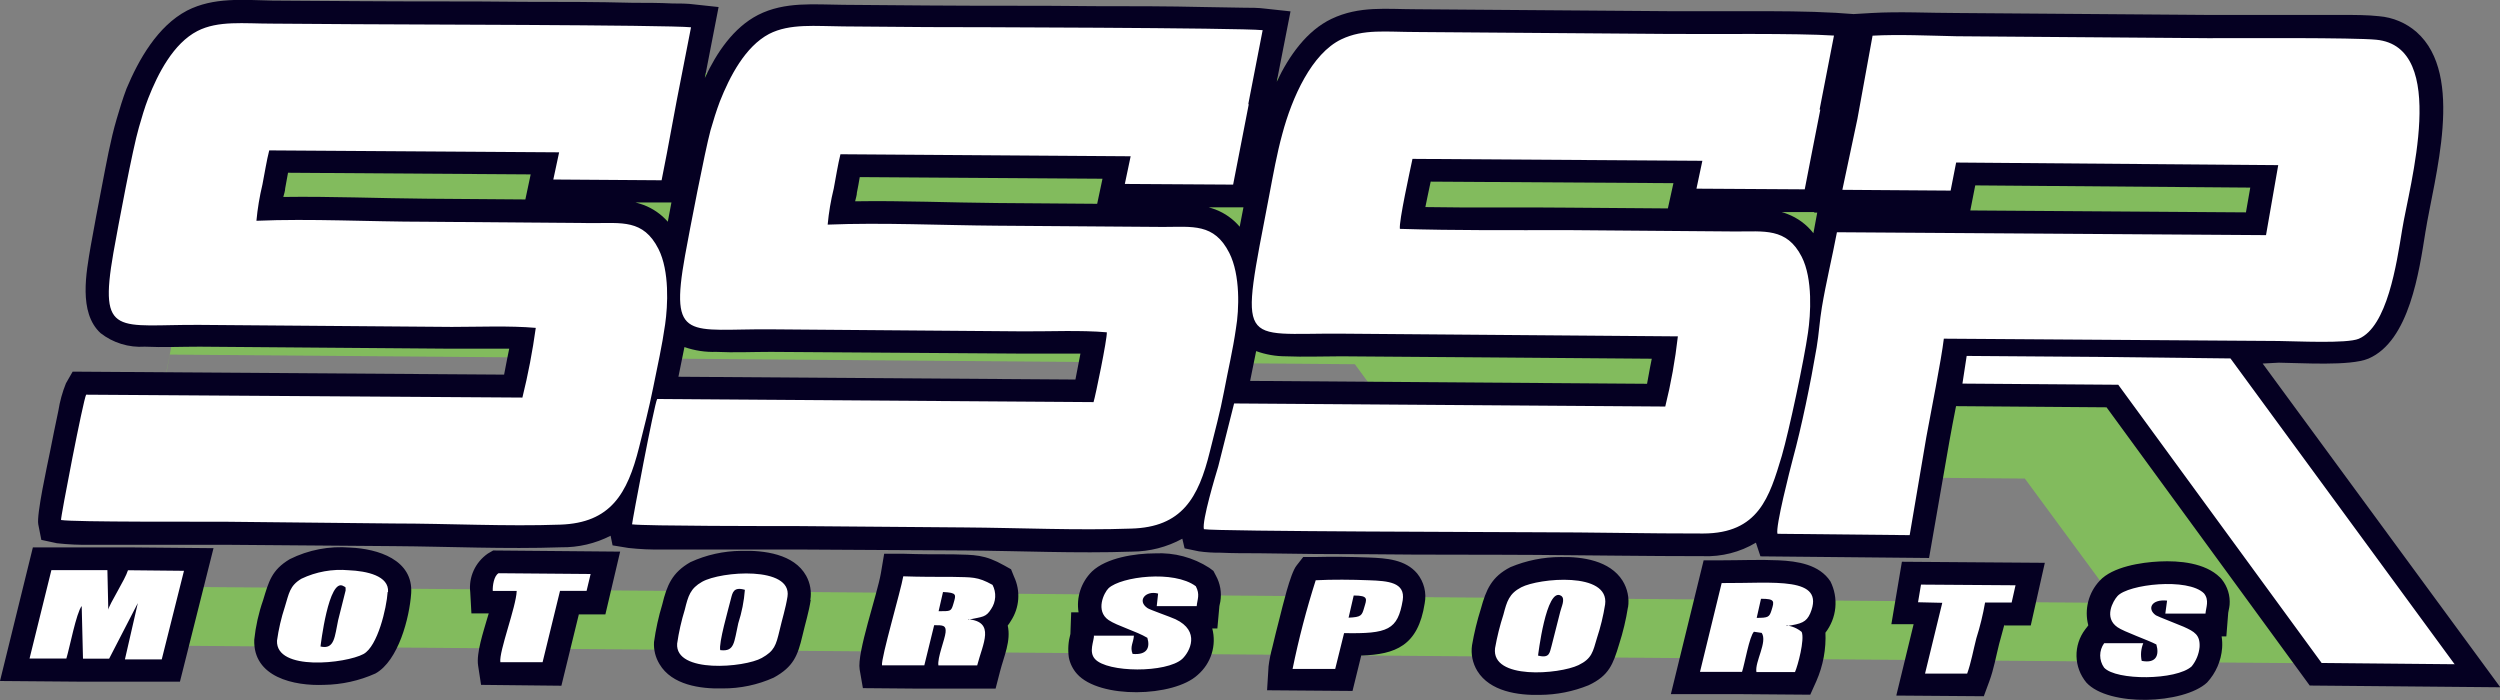
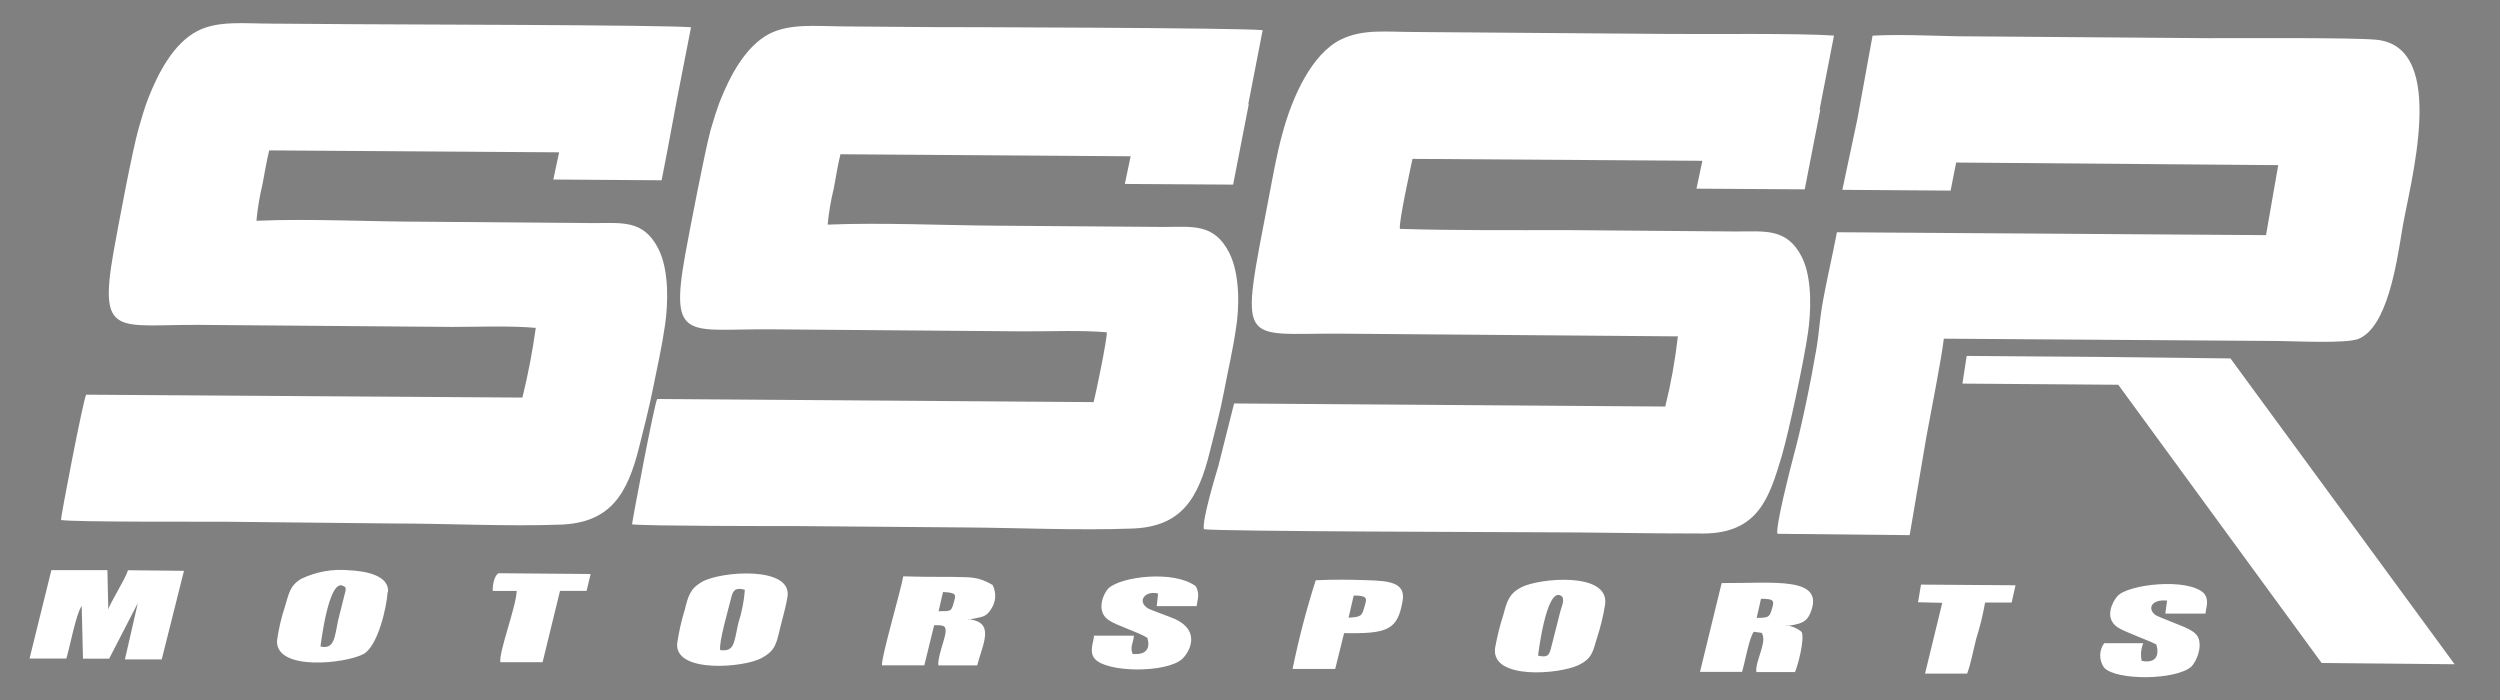
<svg xmlns="http://www.w3.org/2000/svg" width="200" height="56" viewBox="0 0 200 56" fill="none">
  <rect x="0" y="0" width="200" height="56" fill="#808080" stroke="none" />
-   <path fill-rule="evenodd" clip-rule="evenodd" d="M5.441 46.876L169.311 48.234L161.988 38.285L11.891 37.02L18.034 5.522L190.44 6.941L186.502 26.222L174.824 26.068L183.967 38.47H180.895L192.322 53.123L4.599 51.581L5.434 46.953L5.441 46.876ZM108.391 29.138L13.584 28.366L12.663 33.279L112.312 34.482L108.391 29.138Z" fill="#82BB5D" />
-   <path fill-rule="evenodd" clip-rule="evenodd" d="M181.013 29.083L200.024 54.982L184.778 54.843L168.524 32.585L156.483 32.492C156.302 33.433 156.113 34.367 155.955 35.284L154.325 44.639L140.836 44.508L140.473 43.413C139.201 44.176 137.727 44.552 136.237 44.493C131.787 44.493 127.338 44.423 122.889 44.393C118.439 44.362 114.037 44.393 109.619 44.339C106.643 44.339 103.666 44.313 100.689 44.261C99.665 44.261 98.634 44.261 97.61 44.215C97.041 44.222 96.472 44.186 95.909 44.107L94.767 43.868L94.586 43.097C93.355 43.769 91.971 44.125 90.562 44.13C86.105 44.285 81.624 44.069 77.174 44.038L63.834 43.961C61.669 43.961 59.495 43.961 57.33 43.961C55.881 43.961 54.432 43.961 52.983 43.961C52.078 43.978 51.173 43.937 50.274 43.837L49.006 43.629L48.848 42.858C47.627 43.485 46.266 43.803 44.887 43.783C40.422 43.938 35.949 43.722 31.5 43.691L18.112 43.583C15.947 43.583 13.773 43.583 11.608 43.583C10.159 43.583 8.702 43.583 7.253 43.583C6.351 43.6 5.448 43.559 4.552 43.459L3.307 43.19L3.063 41.956C2.906 41.184 3.804 37.12 3.985 36.217C4.205 35.091 4.434 33.973 4.67 32.855C4.788 32.105 4.991 31.37 5.276 30.665L5.812 29.731L40.328 29.97C40.422 29.523 40.501 29.076 40.58 28.667L40.737 27.896C39.202 27.896 37.642 27.896 36.122 27.896L15.97 27.734C14.514 27.734 13.041 27.803 11.584 27.734C10.305 27.819 9.041 27.431 8.04 26.646C6.261 24.996 6.906 21.78 7.253 19.705C7.544 18.078 7.851 16.443 8.166 14.823C8.481 13.204 8.836 11.198 9.332 9.525C9.568 8.707 9.82 7.89 10.119 7.095C11.088 4.782 12.6 2.09 14.962 0.848C17.096 -0.247 19.475 -0 21.782 0.046L28.499 0.092C32.949 0.131 37.406 0.092 41.887 0.146C44.801 0.146 47.722 0.146 50.636 0.224C51.683 0.224 52.731 0.224 53.786 0.277C54.361 0.277 54.983 0.277 55.558 0.355L57.487 0.563L56.385 6.239C57.322 4.226 58.668 2.213 60.645 1.195C62.795 0.1 65.173 0.37 67.48 0.385L74.198 0.439C78.655 0.478 83.104 0.439 87.585 0.493C90.499 0.493 93.421 0.493 96.334 0.563L99.484 0.617C100.051 0.617 100.681 0.617 101.248 0.694L103.241 0.91L102.138 6.54C103.138 4.427 104.556 2.452 106.517 1.511C108.753 0.447 110.926 0.74 113.313 0.74L133.465 0.894C135.591 0.894 137.717 0.894 139.843 0.894C142.159 0.894 144.568 0.894 146.868 1.026L148.285 1.126L149.726 1.041C151.994 0.91 154.294 1.041 156.562 1.041L176.714 1.195C178.887 1.195 181.061 1.195 183.234 1.195C184.644 1.195 186.053 1.195 187.463 1.195C188.392 1.195 189.392 1.195 190.314 1.296C191.434 1.387 192.493 1.833 193.33 2.568C197.22 6.023 194.732 14.191 194.031 18.579C193.535 21.664 192.763 27.286 189.471 28.69C188.006 29.307 184.053 29.029 182.305 29.014L181.013 29.083ZM100.012 30.472L131.764 30.703C131.85 30.256 131.929 29.808 132 29.415C132.039 29.199 132.094 28.952 132.142 28.698C123.865 28.621 115.604 28.574 107.304 28.505C105.831 28.505 104.327 28.567 102.855 28.505C102.048 28.504 101.248 28.363 100.492 28.088C100.343 28.86 100.169 29.677 100.012 30.464V30.472ZM99.177 18.132C99.279 17.615 99.382 17.106 99.476 16.589H96.704C96.878 16.636 97.059 16.697 97.232 16.759C97.99 17.049 98.659 17.525 99.177 18.14V18.132ZM53.715 16.196H50.833C51.054 16.251 51.272 16.318 51.486 16.396C52.236 16.679 52.902 17.14 53.424 17.738C53.518 17.229 53.613 16.713 53.715 16.196ZM54.755 27.765C54.605 28.536 54.44 29.346 54.274 30.14L86.034 30.364C86.12 29.916 86.199 29.469 86.286 29.06C86.325 28.829 86.38 28.574 86.435 28.289C84.86 28.289 83.341 28.289 81.821 28.289L61.669 28.15C60.212 28.15 58.739 28.22 57.29 28.15C56.428 28.179 55.567 28.048 54.755 27.765ZM145.119 16.967H142.537C142.687 17.007 142.834 17.056 142.978 17.114C143.808 17.428 144.533 17.962 145.072 18.656L145.143 18.278L145.379 17.006H145.159L145.119 16.967ZM158.019 14.831L157.625 16.836L179.675 16.99L180.021 15.008L157.971 14.831H158.019ZM133.433 16.659L133.874 14.653L114.454 14.53L114.187 15.795C114.147 16.011 114.092 16.273 114.029 16.566C117.833 16.636 121.629 16.566 125.432 16.612L133.441 16.674L133.433 16.659ZM42.029 15.957L42.454 13.952L23.042 13.82C22.963 14.237 22.892 14.661 22.814 15.07C22.814 15.271 22.727 15.502 22.664 15.756C26.452 15.702 30.248 15.864 34.028 15.895L42.029 15.957ZM88.199 14.299L68.78 14.168C68.709 14.584 68.638 15.001 68.551 15.417C68.551 15.617 68.465 15.849 68.41 16.103C72.19 16.042 75.985 16.211 79.765 16.242L87.774 16.304L88.199 14.299ZM160.358 50.038H162.46L163.586 45.025L152.152 44.94L151.309 49.938H153.089L151.703 55.645L158.704 55.699L159.145 54.504C159.507 53.524 159.68 52.506 159.932 51.511C160.066 50.995 160.216 50.501 160.35 49.969L160.358 50.038ZM46.289 49.151H48.431L49.612 44.13L39.453 44.038L39.028 44.285C38.533 44.628 38.141 45.096 37.893 45.639C37.645 46.181 37.55 46.779 37.619 47.37L37.713 49.074H39.099C39.044 49.244 39.005 49.398 38.965 49.514C38.682 50.509 38.091 52.252 38.249 53.246L38.485 54.789L44.911 54.858L46.305 49.159L46.289 49.151ZM108.91 52.444C111.627 52.352 113.446 51.673 113.974 48.272C114.056 47.855 114.045 47.425 113.941 47.013C113.838 46.6 113.645 46.214 113.376 45.881C112.431 44.755 110.903 44.655 109.533 44.601C108.162 44.547 106.595 44.524 105.138 44.562H104.256L103.721 45.249C103.209 45.889 102.587 48.604 102.366 49.452C102.146 50.3 101.973 50.995 101.792 51.766C101.653 52.272 101.55 52.788 101.484 53.308L101.366 55.221L108.202 55.275L108.91 52.398V52.444ZM167.059 50.038L166.815 50.354C166.348 50.973 166.103 51.726 166.12 52.495C166.137 53.264 166.415 54.006 166.909 54.604C168.689 56.555 174.682 56.339 176.564 54.604C177.268 53.84 177.692 52.869 177.769 51.843C177.792 51.531 177.779 51.218 177.73 50.91H178.108L178.242 49.221C178.242 48.951 178.344 48.688 178.368 48.395C178.43 47.658 178.205 46.925 177.738 46.344L177.667 46.259L177.596 46.19C176.415 45.025 174.351 44.84 172.761 44.917C171.288 44.986 168.996 45.341 167.973 46.46C167.532 46.931 167.218 47.501 167.059 48.121C166.899 48.74 166.9 49.388 167.059 50.007V50.038ZM86.286 48.989H85.695L85.632 50.717C85.462 51.327 85.419 51.964 85.506 52.591C85.6 53.08 85.826 53.535 86.16 53.91C87.955 55.93 93.893 55.776 95.814 53.995C96.341 53.541 96.729 52.954 96.934 52.297C97.14 51.641 97.156 50.942 96.98 50.277H97.389L97.539 48.619C97.539 48.465 97.602 48.295 97.626 48.133C97.748 47.414 97.62 46.675 97.263 46.035L97.074 45.673L96.744 45.426C95.458 44.596 93.935 44.191 92.397 44.269C90.822 44.269 88.514 44.616 87.357 45.719C86.928 46.143 86.608 46.661 86.422 47.229C86.236 47.797 86.189 48.4 86.286 48.989ZM64.827 47.994C64.936 47.334 64.82 46.656 64.496 46.066C63.527 44.316 61.125 44.015 59.298 44.069C57.893 44.079 56.507 44.386 55.235 44.971C53.77 45.804 53.353 46.822 52.983 48.349C52.683 49.336 52.462 50.344 52.321 51.365C52.284 51.983 52.437 52.599 52.762 53.131C53.746 54.797 56.022 55.121 57.818 55.074C59.226 55.081 60.618 54.786 61.897 54.211C63.472 53.347 63.819 52.46 64.197 50.848C64.417 49.892 64.708 48.974 64.858 47.994H64.827ZM146.033 50.617C146.48 50.036 146.754 49.345 146.825 48.621C146.896 47.896 146.761 47.167 146.435 46.514C145.545 45.156 143.804 44.894 142.292 44.825C140.78 44.755 139.268 44.825 137.764 44.825H136.292L133.669 55.529H138.953L144.82 55.576L145.309 54.488C145.852 53.251 146.1 51.908 146.033 50.563V50.617ZM130.244 48.588C130.357 47.847 130.201 47.091 129.803 46.452C128.787 44.848 126.605 44.524 124.842 44.562C123.463 44.565 122.1 44.841 120.833 45.372C119.321 46.143 118.888 47.177 118.471 48.696C118.169 49.654 117.932 50.631 117.762 51.619C117.659 52.333 117.809 53.06 118.187 53.678C119.195 55.313 121.432 55.637 123.211 55.591C124.542 55.581 125.857 55.319 127.086 54.82C128.732 54.049 129.047 53.131 129.527 51.55C129.841 50.579 130.078 49.587 130.236 48.581L130.244 48.588ZM32.894 47.478C33.075 44.77 30.216 43.899 28.011 43.806C26.345 43.667 24.673 43.988 23.184 44.732C21.719 45.603 21.499 46.537 21.05 48.01C20.692 49.034 20.454 50.095 20.341 51.172C20.231 54.187 23.538 54.889 25.932 54.789C27.349 54.767 28.747 54.457 30.035 53.879C31.87 52.861 32.76 49.429 32.894 47.462V47.478ZM80.616 50.046C80.71 49.929 80.794 49.805 80.868 49.676C81.211 49.153 81.414 48.554 81.458 47.933C81.502 47.313 81.386 46.692 81.12 46.128L80.884 45.542L80.332 45.233C78.757 44.346 77.97 44.393 76.245 44.346C74.93 44.346 73.615 44.346 72.308 44.3H70.733L70.473 45.843C70.181 47.562 68.543 52.213 68.772 53.555L69.032 55.051L73.528 55.09H79.647L80.002 53.717C80.309 52.514 80.899 51.264 80.616 50.038V50.046ZM7.694 54.535H14.395L17.081 43.853L10.387 43.791H8.812H2.63L0 54.48L6.654 54.535H7.694Z" fill="#050022" />
  <path fill-rule="evenodd" clip-rule="evenodd" d="M161.247 46.822L153.68 46.768L153.443 48.18L155.381 48.226L154.003 53.887H157.373C157.68 53.046 157.869 51.989 158.105 51.072C158.403 50.132 158.637 49.173 158.806 48.203H160.932L161.247 46.799V46.822ZM42.863 26.222C42.604 28.1 42.247 29.964 41.792 31.806L6.891 31.575C6.662 31.976 4.835 41.431 4.883 41.601C5.969 41.778 16.175 41.724 18.152 41.74L31.5 41.879C35.855 41.879 40.548 42.125 44.824 41.971C48.856 41.832 50.195 39.495 51.124 35.801C51.51 34.259 51.912 32.716 52.258 30.989C52.605 29.261 52.967 27.672 53.211 25.945C53.424 24.464 53.573 21.687 52.676 19.913C51.463 17.523 49.73 17.862 47.376 17.847L34.012 17.739C29.618 17.739 24.814 17.476 20.514 17.662C20.605 16.685 20.766 15.716 20.995 14.762C21.168 13.89 21.333 12.818 21.538 12.031L44.73 12.186L44.265 14.361L52.928 14.422L53.353 12.247L54.14 8.029L55.282 2.183C53.471 1.99 30.87 1.959 28.452 1.936L21.735 1.89C19.522 1.89 17.451 1.627 15.789 2.483C13.876 3.471 12.639 5.869 11.852 7.882C11.576 8.592 11.332 9.425 11.112 10.196C10.608 11.908 9.466 18.016 9.072 20.222C7.875 27.071 9.45 25.945 15.986 25.991L36.138 26.153C38.241 26.153 40.769 26.045 42.863 26.23V26.222ZM156.491 13.003L156.05 15.248L147.388 15.186L148.592 9.517L149.805 2.854C151.876 2.738 154.373 2.854 156.522 2.9L176.667 3.054C179.25 3.054 188.266 3 190.101 3.178C195.968 3.748 192.724 14.916 192.172 18.379C191.723 21.148 190.975 26.137 188.7 27.102C187.762 27.503 183.699 27.294 182.281 27.279L155.507 27.094C155.31 28.775 154.459 33.017 154.105 34.976L152.774 42.812L142.198 42.704C142.017 42.179 143.214 37.521 143.419 36.742C144.127 34.143 144.844 30.665 145.332 27.796C145.513 26.731 145.568 25.652 145.75 24.587C146.072 22.644 146.584 20.546 146.954 18.579L181.281 18.811L182.258 13.211L156.522 13.003H156.491ZM145.568 8.761L146.718 2.846C143.718 2.645 136.819 2.746 133.425 2.715L113.273 2.561C110.911 2.561 109.092 2.291 107.304 3.147C104.942 4.28 103.367 7.774 102.579 10.736C102.146 12.317 101.862 13.929 101.524 15.703C99.161 28.042 99.091 26.631 107.312 26.693C116.284 26.765 125.256 26.837 134.229 26.909C134.016 28.8 133.68 30.675 133.221 32.523L98.728 32.277L97.46 37.313C97.248 38.015 96.145 41.663 96.311 42.334C97.169 42.519 121.369 42.565 122.912 42.58C127.354 42.58 131.811 42.688 136.245 42.681C140.678 42.673 141.552 39.788 142.544 36.472C143.135 34.428 144.324 28.829 144.639 26.616C144.852 25.173 145.041 22.312 144.135 20.538C142.93 18.186 141.119 18.533 138.804 18.518L125.472 18.41C121.006 18.41 116.455 18.448 111.99 18.309C111.903 17.715 112.817 13.582 112.998 12.71L136.189 12.864L135.717 15.093L144.379 15.147L144.812 12.918L144.962 12.147L145.624 8.777L145.568 8.761ZM99.894 8.376L98.65 14.769L89.987 14.715L90.452 12.502L67.236 12.34C67.04 13.111 66.866 14.206 66.701 15.078C66.467 16.029 66.303 16.996 66.213 17.97C70.52 17.793 75.316 18.024 79.71 18.055L93.043 18.155C95.405 18.155 97.13 17.839 98.342 20.23C99.24 22.004 99.13 24.78 98.878 26.261C98.634 27.988 98.24 29.623 97.925 31.305C97.61 32.986 97.177 34.544 96.791 36.117C95.877 39.843 94.547 42.179 90.491 42.287C86.215 42.442 81.522 42.226 77.167 42.195L63.834 42.087C61.858 42.087 51.652 42.087 50.565 41.948C50.565 41.74 52.345 32.292 52.573 31.922L87.483 32.169C87.632 31.706 88.578 27.117 88.546 26.585C86.459 26.4 83.931 26.523 81.821 26.508L61.669 26.346C55.125 26.292 53.55 27.418 54.802 20.453C55.196 18.279 56.377 12.162 56.841 10.427C57.062 9.656 57.314 8.846 57.59 8.113C58.377 6.131 59.605 3.733 61.527 2.715C63.189 1.859 65.252 2.098 67.473 2.113L74.182 2.167C76.623 2.167 99.201 2.221 101.012 2.414L99.87 8.291L99.894 8.376ZM185.731 53.038L169.461 30.78L156.995 30.688L157.334 28.474L167.831 28.552L178.438 28.675L196.37 53.139L185.715 53.038H185.731ZM47.25 45.92L39.887 45.858C39.509 46.066 39.398 46.892 39.422 47.277H41.336C41.296 48.542 39.902 52.136 40.028 52.977H43.407L44.801 47.27H46.927L47.25 45.92ZM107.887 49.414L108.296 47.64C109.525 47.64 109.328 47.941 109.139 48.596C108.95 49.252 108.911 49.367 107.887 49.414ZM107.493 50.648C111.053 50.717 111.816 50.393 112.218 48.018C112.439 46.583 111.053 46.475 109.517 46.421C108.162 46.367 106.58 46.352 105.257 46.421C104.513 48.753 103.895 51.121 103.406 53.517H106.816L107.525 50.655L107.493 50.648ZM168.327 51.465C168.124 51.75 168.015 52.089 168.015 52.437C168.015 52.785 168.124 53.124 168.327 53.409C169.28 54.458 174.107 54.434 175.336 53.308C175.693 52.864 175.912 52.329 175.966 51.766C176.021 50.794 175.564 50.532 174.69 50.139C174.406 50.008 172.595 49.313 172.477 49.228C171.761 48.743 172.068 47.917 173.367 48.048L173.225 49.09H176.438C176.478 48.588 176.761 48.018 176.32 47.47C175.036 46.197 170.249 46.737 169.398 47.686C169.036 48.087 168.288 49.414 169.398 50.177C169.894 50.532 171.879 51.218 172.509 51.558C172.753 52.398 172.509 53.1 171.335 52.869C171.233 52.397 171.277 51.905 171.461 51.457H168.359L168.327 51.465ZM87.522 50.809C87.522 51.311 87.081 52.144 87.593 52.715C88.578 53.825 93.326 53.848 94.578 52.715C95.184 52.144 96.059 50.493 94.035 49.537C93.641 49.352 91.94 48.766 91.79 48.642C90.94 48.056 91.657 47.215 92.649 47.486L92.539 48.488H95.736C95.783 47.948 96.019 47.57 95.665 46.899C93.909 45.588 89.688 46.128 88.688 47.054C88.318 47.408 87.609 48.866 88.688 49.606C89.373 50.069 90.916 50.501 91.79 51.026C92.035 51.858 91.72 52.414 90.609 52.313C90.373 51.727 90.68 51.419 90.712 50.856H87.507L87.522 50.809ZM57.621 52.013C57.471 51.488 58.282 48.689 58.479 47.886C58.605 47.408 58.684 46.922 59.59 47.185C59.522 48.094 59.344 48.992 59.062 49.861C58.716 51.403 58.771 52.136 57.653 52.013H57.621ZM63 47.725C63.37 45.272 57.676 45.688 56.164 46.545C55.227 47.077 55.054 47.671 54.786 48.766C54.511 49.657 54.305 50.567 54.172 51.488C53.999 53.895 59.574 53.409 60.944 52.637C61.952 52.074 62.078 51.627 62.362 50.447C62.574 49.514 62.85 48.681 63 47.725ZM140.883 47.902C141.993 47.902 141.954 48.079 141.725 48.812C141.552 49.367 141.466 49.429 140.536 49.429L140.883 47.886V47.902ZM142.93 50.085C144.119 49.907 144.505 49.776 144.82 49.066C146.08 46.059 141.875 46.676 137.733 46.645L136 53.748H139.363C139.568 53.139 139.954 50.887 140.316 50.54L140.938 50.632C141.418 51.357 140.371 52.946 140.513 53.763H143.6C143.828 53.254 144.387 51.157 144.135 50.555C143.791 50.266 143.366 50.085 142.915 50.038L142.93 50.085ZM123.038 52.499C123.038 52.499 123.692 46.907 124.889 47.663C125.259 47.902 124.889 48.604 124.818 48.943L124.125 51.673C123.967 52.167 124.015 52.699 123.038 52.445V52.499ZM128.409 48.357C128.771 45.704 123.101 46.252 121.699 46.984C120.723 47.493 120.55 48.118 120.274 49.167C119.99 50.046 119.766 50.942 119.605 51.851C119.282 54.404 124.739 53.949 126.283 53.208C127.362 52.684 127.432 52.136 127.755 51.049C128.045 50.17 128.264 49.27 128.409 48.357ZM25.641 51.72C25.641 51.72 26.287 46.136 27.484 46.892C27.68 47.015 27.641 46.892 27.649 47.239L27.05 49.622C26.775 50.902 26.775 51.989 25.641 51.72ZM31.043 47.362C31.138 46.059 29.334 45.681 27.893 45.619C26.593 45.503 25.286 45.738 24.113 46.298C23.168 46.861 23.121 47.478 22.79 48.542C22.498 49.427 22.288 50.336 22.16 51.257C22.066 53.717 27.673 53.085 29.082 52.321C30.216 51.697 30.925 48.65 31.012 47.362H31.043ZM75.442 47.362C76.576 47.416 76.481 47.57 76.285 48.257C76.088 48.943 76.064 48.889 75.088 48.897L75.442 47.354V47.362ZM77.474 49.576C78.624 49.329 78.868 49.398 79.293 48.719C79.484 48.437 79.595 48.109 79.615 47.77C79.634 47.431 79.561 47.093 79.403 46.791C78.198 46.113 77.742 46.19 76.198 46.151C74.891 46.151 73.591 46.151 72.261 46.105C72.072 47.223 70.465 52.684 70.56 53.224H73.946L74.733 50.015C75.442 50.015 75.702 50.015 75.647 50.586C75.592 51.157 74.977 52.63 75.072 53.231H78.175C78.631 51.473 79.647 49.745 77.442 49.537L77.474 49.576ZM14.718 45.665L10.238 45.619C10.025 46.344 8.741 48.334 8.663 48.773L8.592 45.611H4.111L2.363 52.684H5.308C5.576 51.812 6.095 49.051 6.536 48.48L6.639 52.691H8.733L11.025 48.249L9.993 52.753H12.939L14.718 45.665Z" fill="white" />
</svg>